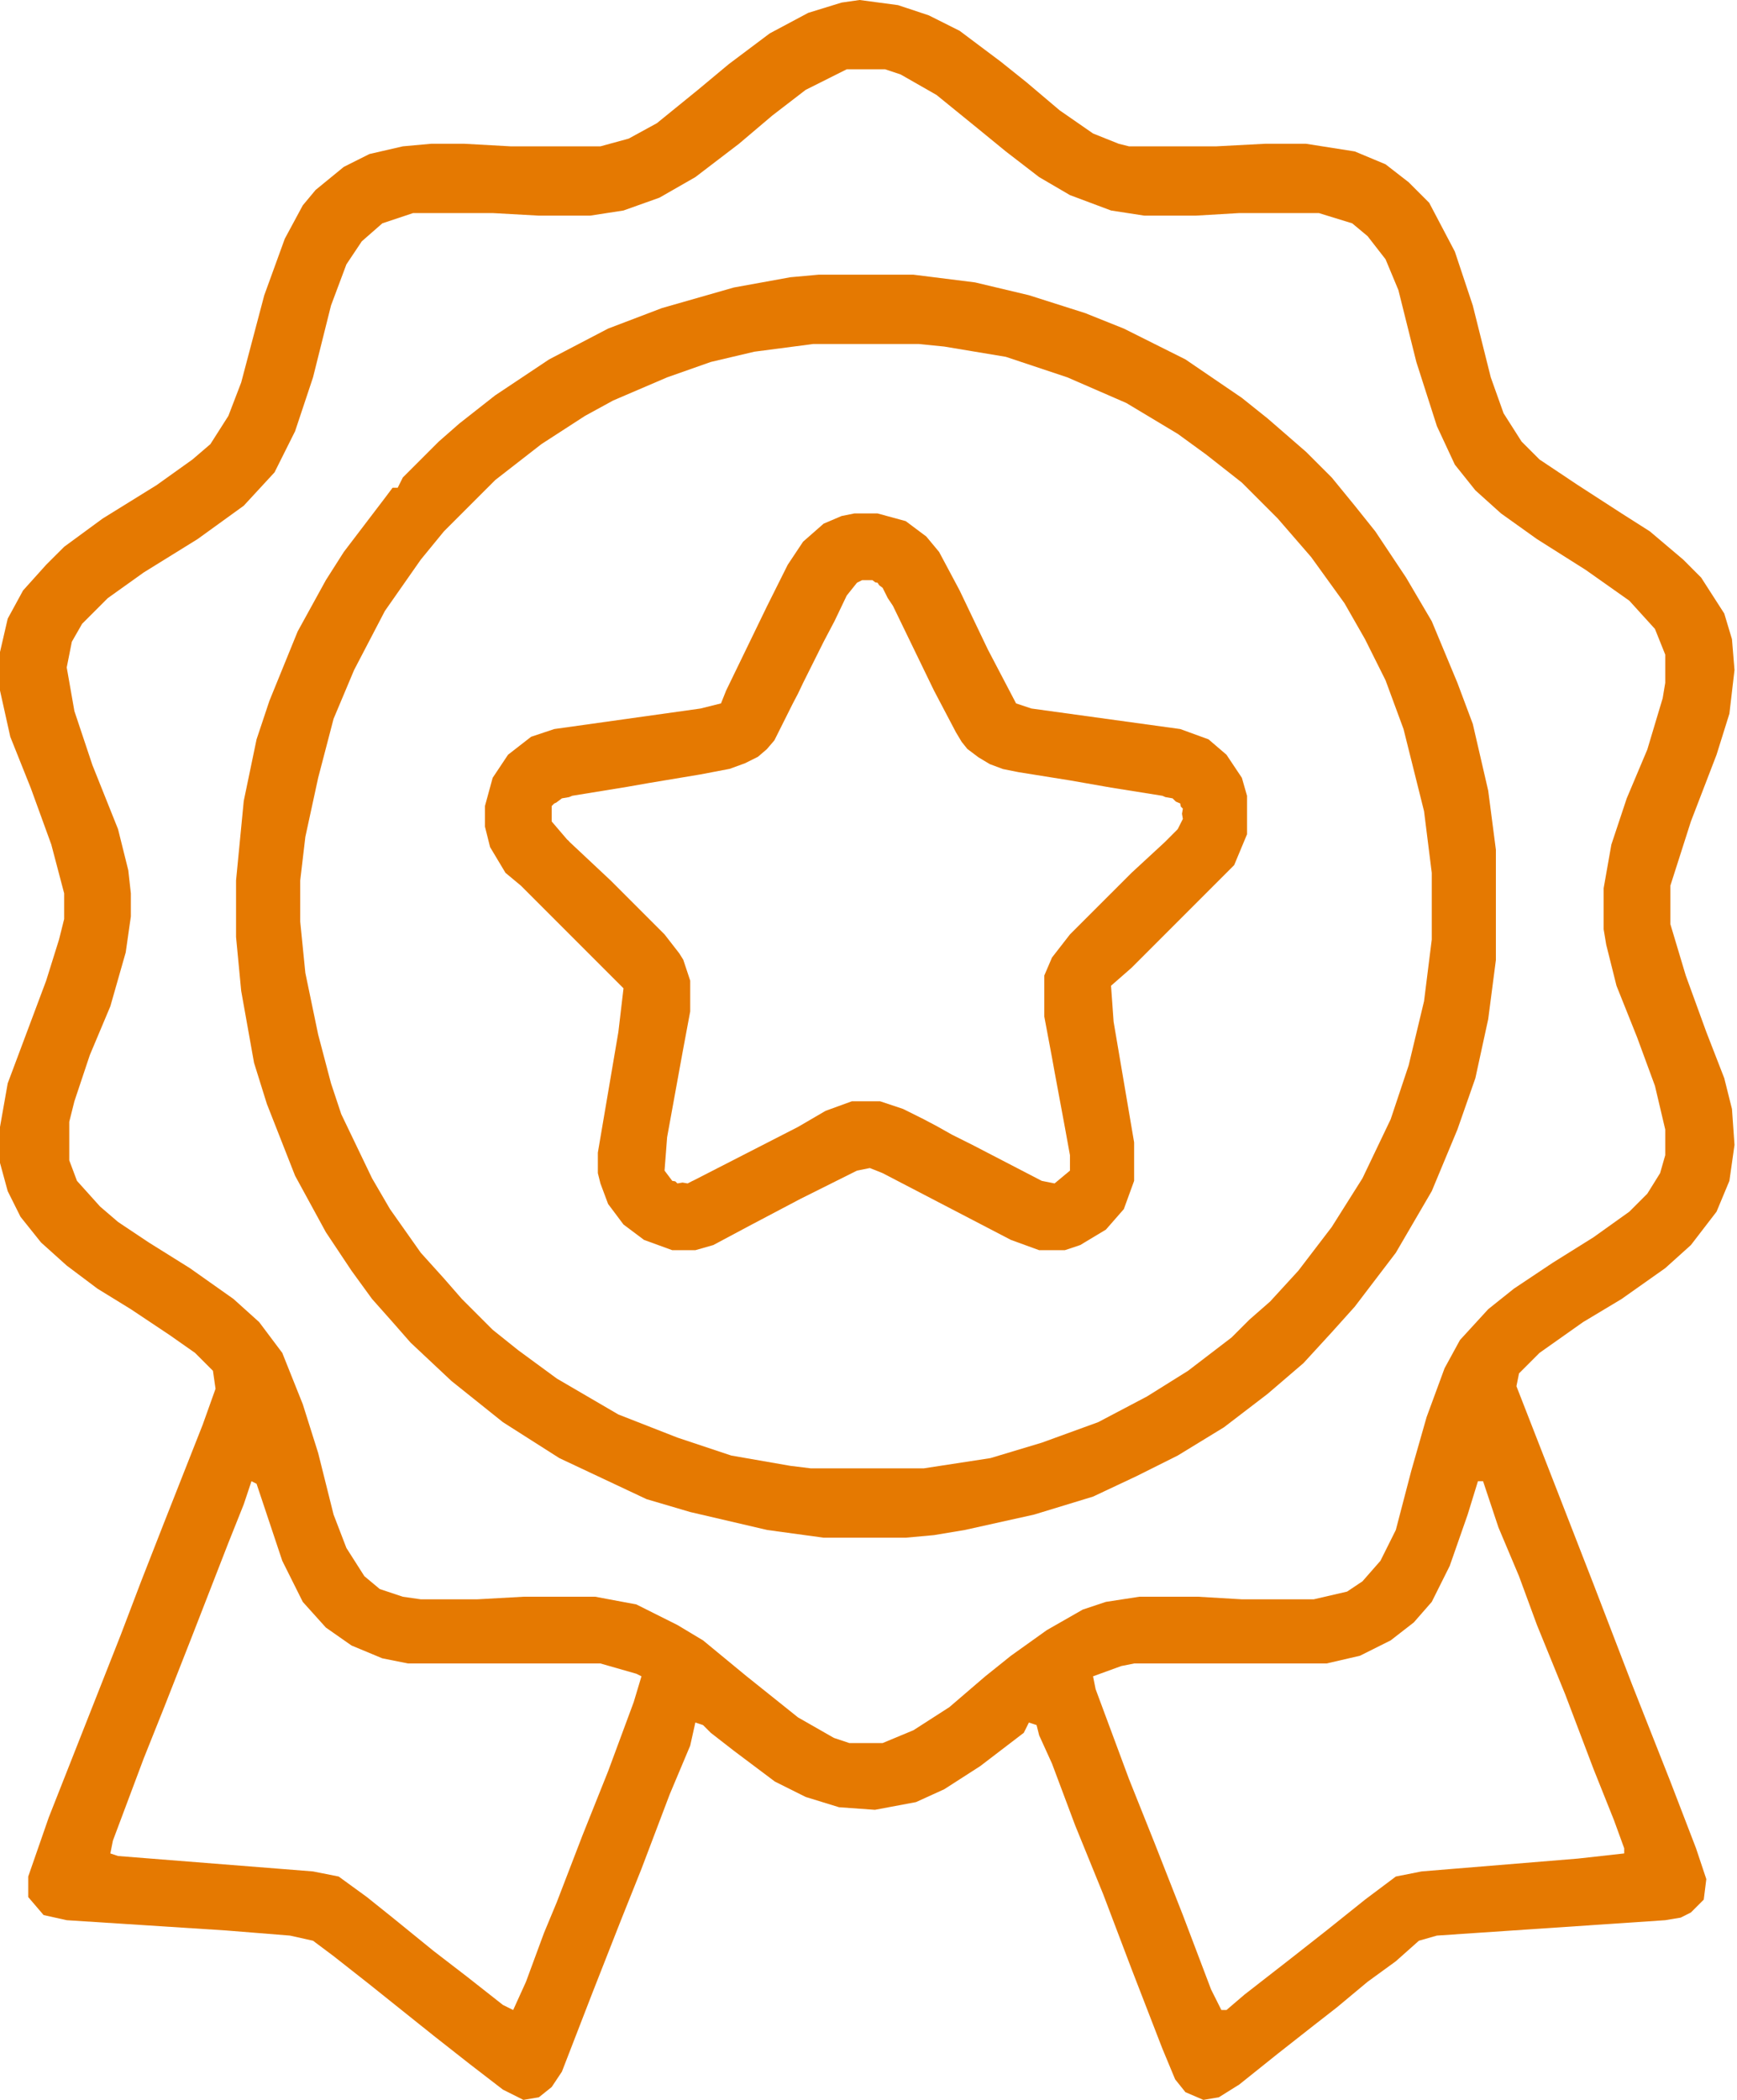
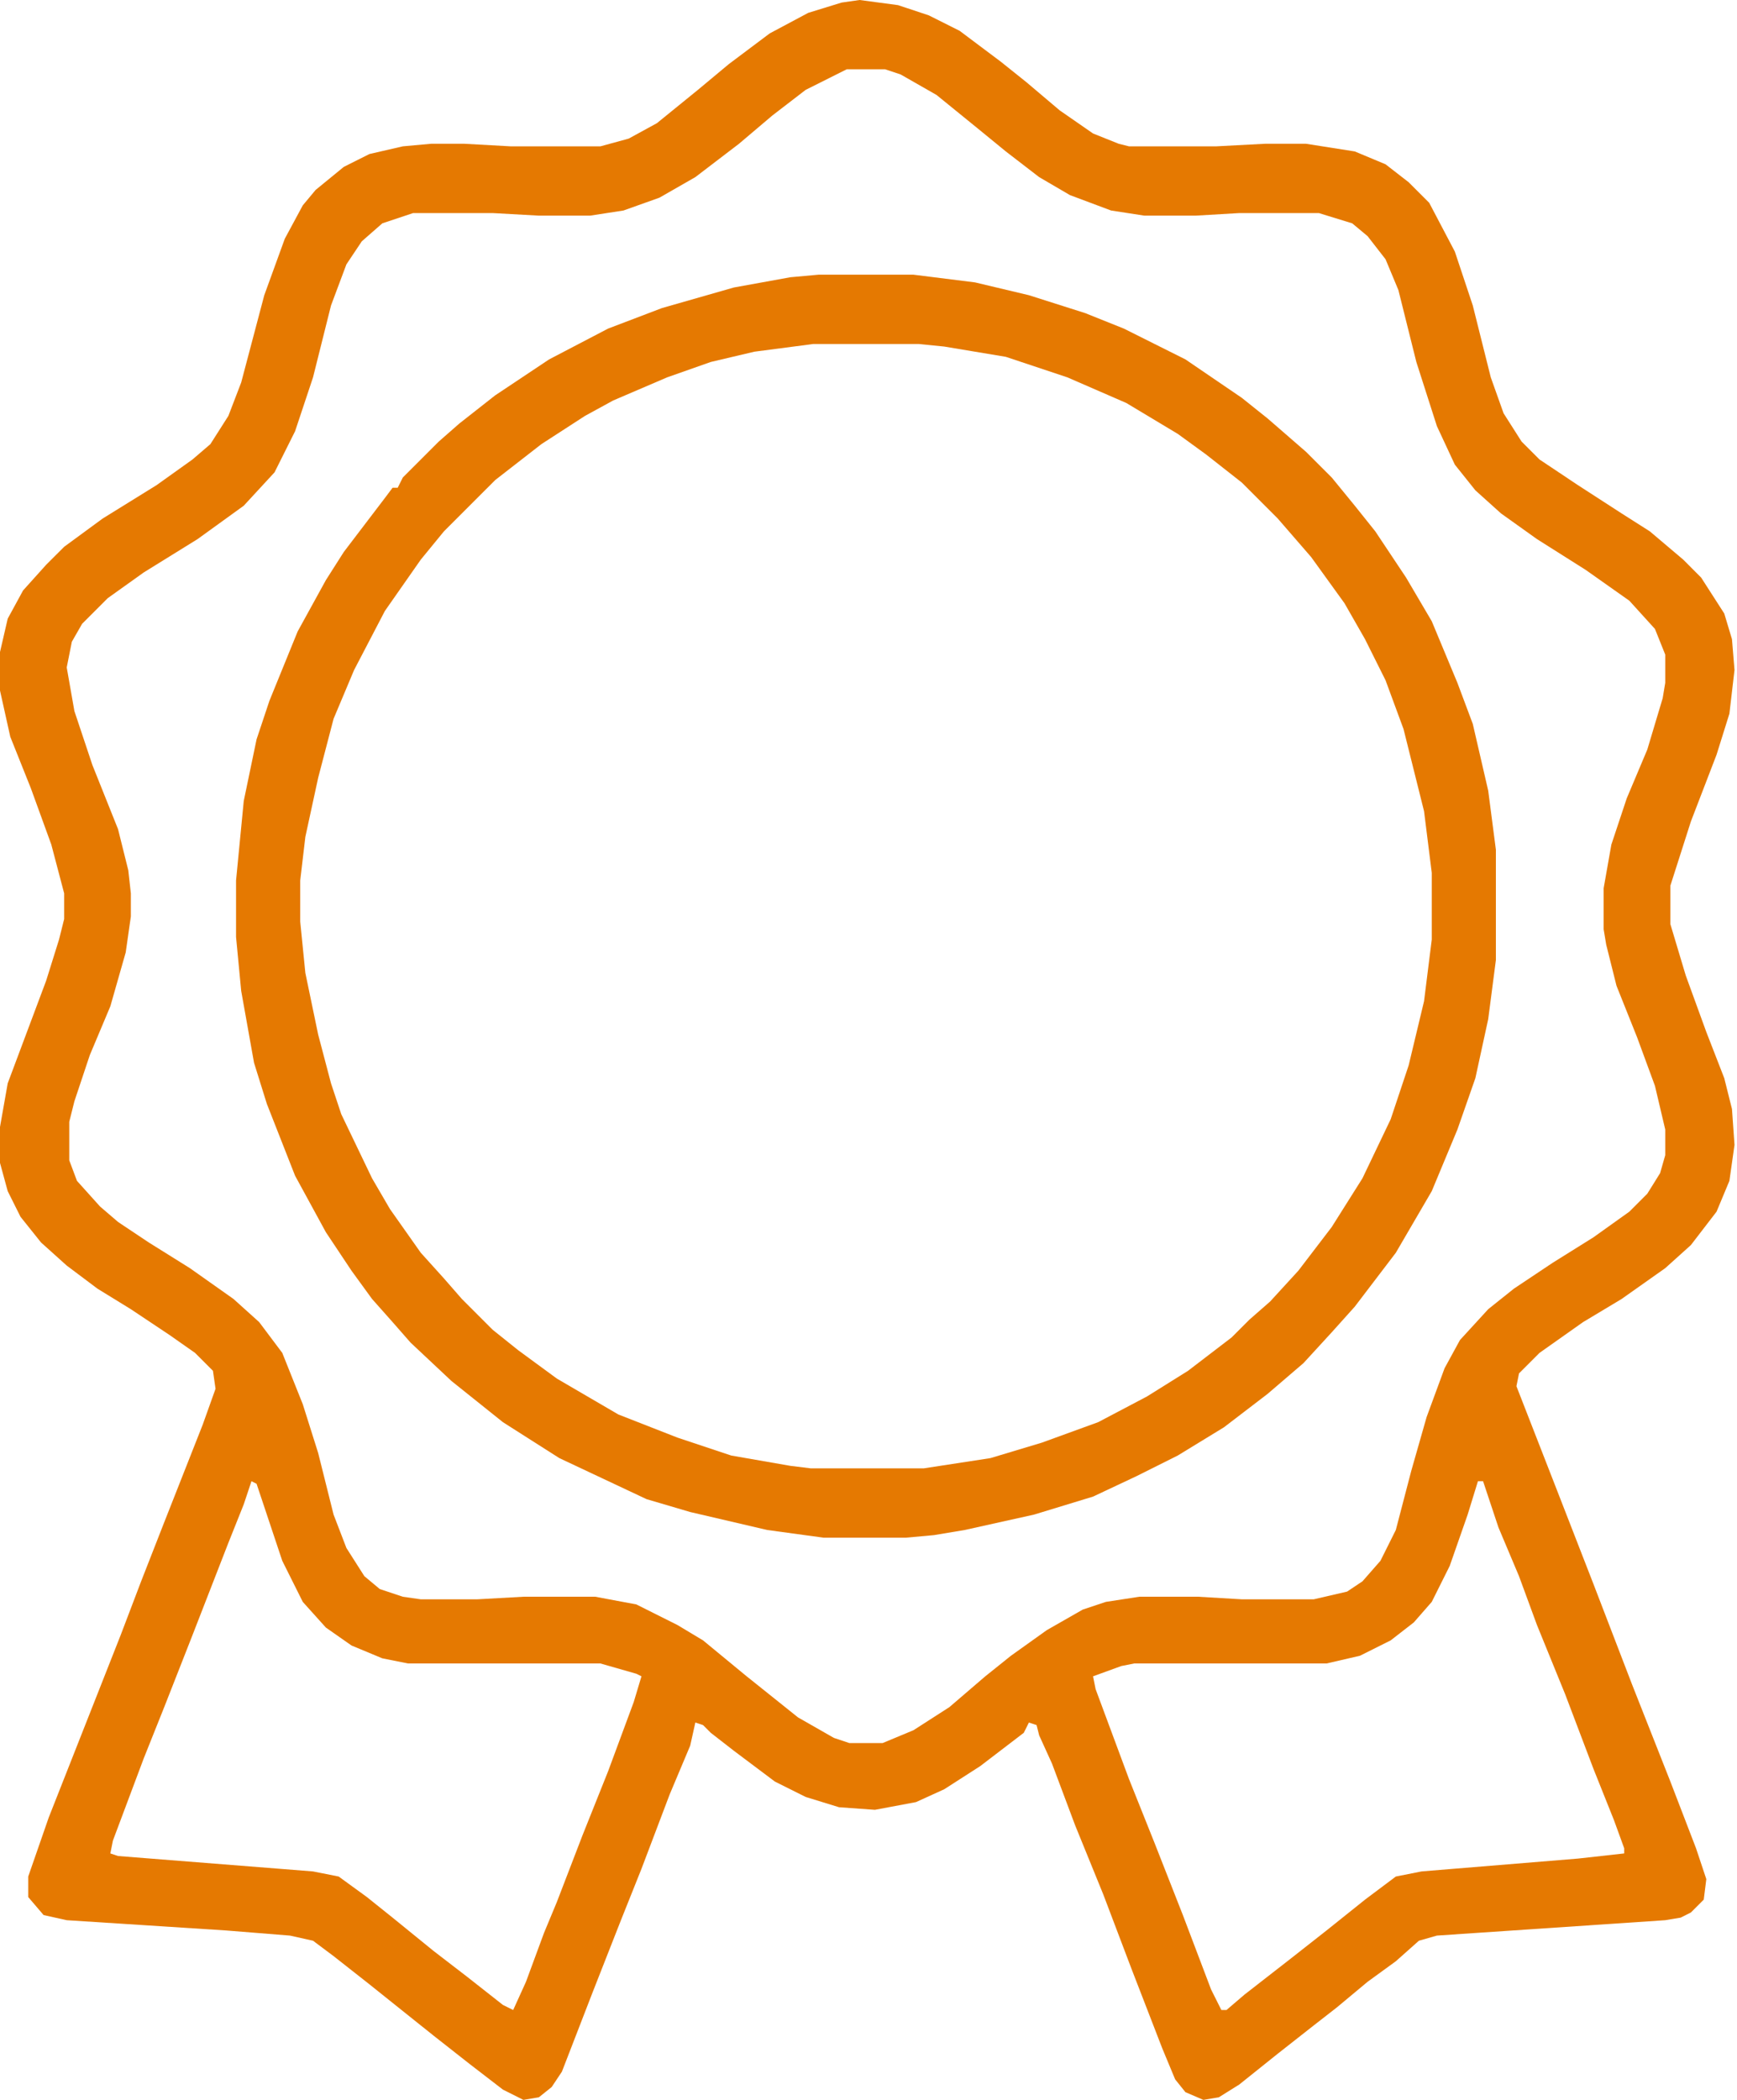
<svg xmlns="http://www.w3.org/2000/svg" width="48" height="58" viewBox="0 0 48 58" fill="none">
  <path fill-rule="evenodd" clip-rule="evenodd" d="M24.817 0.142L23.753 0L23.257 0.071L22.335 0.355L21.271 0.922L20.137 1.773L19.286 2.482L18.152 3.403L17.372 3.829L16.592 4.042H14.11L12.834 3.971H11.912L11.132 4.042L10.21 4.254L9.501 4.609L8.721 5.247L8.367 5.672L7.87 6.594L7.303 8.154L6.665 10.565L6.311 11.487L5.814 12.267L5.318 12.692L4.325 13.401L2.836 14.323L1.773 15.103L1.276 15.599L0.638 16.308L0.213 17.088L0 18.01V19.073L0.284 20.35L0.851 21.768L1.418 23.328L1.773 24.675V25.384L1.631 25.951L1.276 27.086L0.213 29.922L0 31.127V32.12L0.213 32.9L0.567 33.609L1.134 34.318L1.844 34.956L2.694 35.594L3.616 36.161L4.68 36.87L5.389 37.367L5.885 37.863L5.956 38.359L5.601 39.352L4.538 42.047L3.9 43.677L3.333 45.166L1.347 50.2L0.78 51.831V52.398L1.205 52.895L1.844 53.037L6.24 53.32L8.012 53.462L8.65 53.604L9.218 54.029L10.21 54.809L11.983 56.227L12.976 57.007L13.897 57.716L14.464 58L14.89 57.929L15.245 57.645L15.528 57.22L16.379 55.022L17.159 53.037L17.726 51.619L18.506 49.562L19.073 48.215L19.215 47.577L19.428 47.648L19.641 47.861L20.279 48.357L21.413 49.208L22.264 49.633L23.186 49.917L24.178 49.988L25.313 49.775L26.093 49.42L27.086 48.782L28.291 47.861L28.433 47.577L28.645 47.648L28.716 47.931L29.071 48.712L29.709 50.413L30.489 52.328L31.269 54.384L32.12 56.582L32.474 57.433L32.758 57.787L33.254 58L33.68 57.929L34.247 57.575L35.31 56.724L36.303 55.944L36.941 55.447L37.792 54.738L38.572 54.171L39.21 53.604L39.707 53.462L46.017 53.037L46.443 52.966L46.726 52.824L47.081 52.469L47.152 51.902L46.868 51.051L46.159 49.208L45.095 46.513L44.032 43.748L43.039 41.196L41.905 38.288L41.976 37.934L42.543 37.367L43.748 36.516L44.812 35.878L46.017 35.027L46.726 34.389L47.435 33.467L47.79 32.616L47.931 31.623L47.861 30.631L47.648 29.78L47.152 28.504L46.584 26.944L46.159 25.526V24.462L46.726 22.689L47.435 20.846L47.79 19.712L47.931 18.506L47.861 17.655L47.648 16.946L47.01 15.954L46.514 15.457L45.592 14.677L44.812 14.181L43.606 13.401L42.543 12.692L42.047 12.196L41.55 11.416L41.196 10.423L40.699 8.438L40.203 6.949L39.494 5.601L38.927 5.034L38.288 4.538L37.438 4.183L36.09 3.971H34.956L33.609 4.042H31.198L30.914 3.971L30.205 3.687L29.284 3.049L28.362 2.269L27.653 1.702L26.518 0.851L25.668 0.425L24.817 0.142ZM22.264 2.482L23.398 1.914H24.462L24.887 2.056L25.88 2.623L27.015 3.545L27.795 4.183L28.716 4.892L29.567 5.389L30.702 5.814L31.623 5.956H33.042L34.247 5.885H36.445L37.367 6.169L37.792 6.523L38.288 7.161L38.643 8.012L39.139 9.998L39.707 11.77L40.203 12.834L40.77 13.543L41.479 14.181L42.472 14.89L43.819 15.741L45.025 16.592L45.733 17.372L46.017 18.081V18.861L45.946 19.286L45.521 20.704L44.953 22.051L44.528 23.328L44.315 24.533V25.668L44.386 26.093L44.67 27.227L45.237 28.645L45.733 29.993L46.017 31.198V31.907L45.875 32.403L45.521 32.971L45.025 33.467L44.032 34.176L42.897 34.885L41.834 35.594L41.125 36.161L40.345 37.012L39.919 37.792L39.423 39.139L38.998 40.628L38.572 42.259L38.147 43.11L37.65 43.677L37.225 43.961L36.303 44.174H34.318L33.112 44.103H31.482L30.56 44.245L29.922 44.457L28.929 45.024L27.936 45.733L27.227 46.301L26.235 47.152L25.242 47.79L24.391 48.144H23.469L23.044 48.002L22.051 47.435L20.633 46.301L19.428 45.308L18.719 44.883L17.584 44.315L16.45 44.103H14.464L13.188 44.174H11.628L11.132 44.103L10.494 43.89L10.069 43.535L9.572 42.755L9.218 41.834L8.792 40.132L8.367 38.785L7.8 37.367L7.161 36.516L6.452 35.878L5.247 35.027L4.112 34.318L3.262 33.751L2.765 33.325L2.127 32.616L1.914 32.049V30.985L2.056 30.418L2.482 29.142L3.049 27.795L3.474 26.306L3.616 25.313V24.675L3.545 24.037L3.262 22.902L2.553 21.13L2.056 19.641L1.844 18.435L1.985 17.726L2.269 17.23L2.978 16.521L3.971 15.812L5.46 14.89L6.736 13.968L7.587 13.046L8.154 11.912L8.65 10.423L9.147 8.438L9.572 7.303L9.998 6.665L10.565 6.169L11.416 5.885H13.614L14.89 5.956H16.308L17.23 5.814L18.223 5.46L19.215 4.892L20.421 3.971L21.342 3.191L22.264 2.482ZM6.949 40.912L7.09 40.983L7.8 43.11L8.367 44.245L9.005 44.954L9.714 45.45L10.565 45.804L11.274 45.946H16.592L17.584 46.23L17.726 46.301L17.513 47.01L16.804 48.924L16.095 50.697L15.386 52.54L15.032 53.391L14.535 54.738L14.181 55.518L13.897 55.377L12.905 54.597L11.983 53.888L10.848 52.966L10.139 52.398L9.359 51.831L8.65 51.69L3.262 51.264L3.049 51.193L3.12 50.839L3.971 48.57L4.538 47.152L5.318 45.166L6.311 42.614L6.736 41.55L6.949 40.912ZM40.841 40.912H40.983L41.408 42.188L41.976 43.535L42.472 44.883L43.252 46.797L44.032 48.853L44.599 50.271L44.883 51.051V51.193L43.606 51.335L39.281 51.69L38.572 51.831L37.721 52.469L36.658 53.32L35.665 54.1L34.389 55.093L33.892 55.518H33.751L33.467 54.951L32.687 52.895L31.907 50.91L31.198 49.137L30.276 46.655L30.205 46.301L30.985 46.017L31.34 45.946H36.658L37.58 45.733L38.43 45.308L39.069 44.812L39.565 44.245L40.061 43.252L40.557 41.834L40.841 40.912Z" fill="#E57901" />
  <path d="M22.619 7.587H25.242L26.944 7.8L28.433 8.154L29.993 8.65L31.056 9.076L32.758 9.927L34.318 10.99L35.027 11.557L36.09 12.479L36.8 13.188L37.438 13.968L38.005 14.677L38.856 15.954L39.565 17.159L40.274 18.861L40.699 19.995L41.125 21.839L41.337 23.469V26.518L41.125 28.149L40.77 29.78L40.274 31.198L39.565 32.9L38.572 34.602L37.438 36.09L36.8 36.8L36.02 37.65L35.027 38.501L33.822 39.423L32.545 40.203L31.411 40.77L30.205 41.337L28.575 41.834L26.66 42.259L25.809 42.401L25.029 42.472H22.76L21.201 42.259L19.073 41.763L17.868 41.408L15.457 40.274L13.897 39.281L12.479 38.147L11.345 37.083L10.848 36.516L10.281 35.878L9.714 35.098L9.005 34.034L8.154 32.474L7.374 30.489L7.02 29.355L6.665 27.369L6.523 25.88V24.32L6.736 22.122L7.09 20.421L7.445 19.357L8.225 17.442L9.005 16.024L9.501 15.245L10.636 13.755L10.848 13.472H10.99L11.132 13.188L12.125 12.196L12.692 11.699L13.685 10.919L15.174 9.927L16.804 9.076L18.293 8.509L20.279 7.941L21.839 7.658L22.619 7.587ZM22.477 9.501L20.846 9.714L19.641 9.998L18.435 10.423L16.946 11.061L16.166 11.487L14.961 12.267L13.685 13.259L12.267 14.677L11.628 15.457L10.636 16.875L9.785 18.506L9.218 19.853L8.792 21.484L8.438 23.115L8.296 24.32V25.455L8.438 26.873L8.792 28.575L9.147 29.922L9.43 30.773L10.281 32.545L10.777 33.396L11.628 34.602L12.267 35.31L12.763 35.878L13.614 36.729L14.323 37.296L15.386 38.076L17.088 39.069L18.719 39.707L20.208 40.203L21.839 40.487L22.406 40.557H25.526L27.369 40.274L28.787 39.848L30.347 39.281L31.694 38.572L32.829 37.863L34.034 36.941L34.531 36.445L35.098 35.949L35.878 35.098L36.8 33.892L37.65 32.545L38.43 30.914L38.927 29.425L39.352 27.653L39.565 25.951V24.108L39.352 22.406L38.785 20.137L38.288 18.79L37.721 17.655L37.154 16.663L36.232 15.386L35.31 14.323L34.318 13.33L33.325 12.55L32.545 11.983L31.127 11.132L29.496 10.423L27.795 9.856L26.093 9.572L25.384 9.501H22.477Z" fill="#E57901" />
-   <path fill-rule="evenodd" clip-rule="evenodd" d="M24.249 14.181H23.611L23.257 14.252L22.76 14.464L22.193 14.961L21.768 15.599L21.201 16.733L20.066 19.073L19.924 19.428L19.357 19.57L15.315 20.137L14.677 20.35L14.039 20.846L13.614 21.484L13.401 22.264V22.831L13.543 23.398L13.968 24.108L14.394 24.462L17.23 27.298L17.088 28.504L16.521 31.836V32.403L16.592 32.687L16.804 33.254L17.23 33.822L17.797 34.247L18.577 34.531H19.215L19.712 34.389L20.775 33.822L22.122 33.112L23.682 32.333L24.037 32.262L24.391 32.403L27.936 34.247L28.716 34.531H29.425L29.851 34.389L30.56 33.963L31.056 33.396L31.34 32.616V31.553L30.773 28.22L30.702 27.227L31.269 26.731L34.105 23.895L34.46 23.044V21.98L34.318 21.484L33.892 20.846L33.396 20.421L32.616 20.137L28.504 19.57L28.078 19.428L27.298 17.939L26.518 16.308L25.951 15.245L25.597 14.819L25.029 14.394L24.249 14.181ZM24.189 16.085L24.108 16.024H23.824L23.682 16.095L23.398 16.45L23.064 17.149L22.76 17.726L22.193 18.861L22.052 19.158L21.91 19.428L21.399 20.449L21.19 20.693L20.945 20.903L20.586 21.082L20.163 21.236L19.357 21.39L17.939 21.626L17.336 21.732L15.812 21.98L15.729 22.016L15.528 22.051L15.37 22.169L15.315 22.193L15.245 22.264L15.245 22.689L15.67 23.186L15.708 23.219L15.741 23.257L16.875 24.32L18.364 25.809L18.77 26.331L18.881 26.508L19.073 27.086V27.936L18.861 29.071L18.435 31.411L18.364 32.333L18.577 32.616L18.662 32.63L18.719 32.687L18.861 32.663L19.002 32.687L19.138 32.617L19.144 32.616L22.051 31.127L22.814 30.682L23.54 30.418L24.32 30.418L24.958 30.631L25.526 30.914L25.893 31.108L26.306 31.34L26.872 31.623L28.787 32.616L29.142 32.687L29.567 32.333L29.567 31.907L29.425 31.127L29.142 29.606L29.071 29.213L28.858 28.078V26.944L29.071 26.447L29.567 25.809L31.269 24.108L32.191 23.257L32.545 22.902L32.687 22.619L32.663 22.477L32.687 22.335L32.63 22.278L32.616 22.193L32.492 22.14L32.403 22.051L32.204 22.016L32.12 21.98L30.702 21.754L29.567 21.555L28.149 21.328L27.714 21.241L27.353 21.106L27.038 20.917L26.731 20.686L26.575 20.491L26.417 20.228L25.81 19.074L25.809 19.072L24.675 16.733L24.533 16.521L24.391 16.237L24.297 16.166L24.249 16.095L24.189 16.085Z" fill="#E57901" />
</svg>